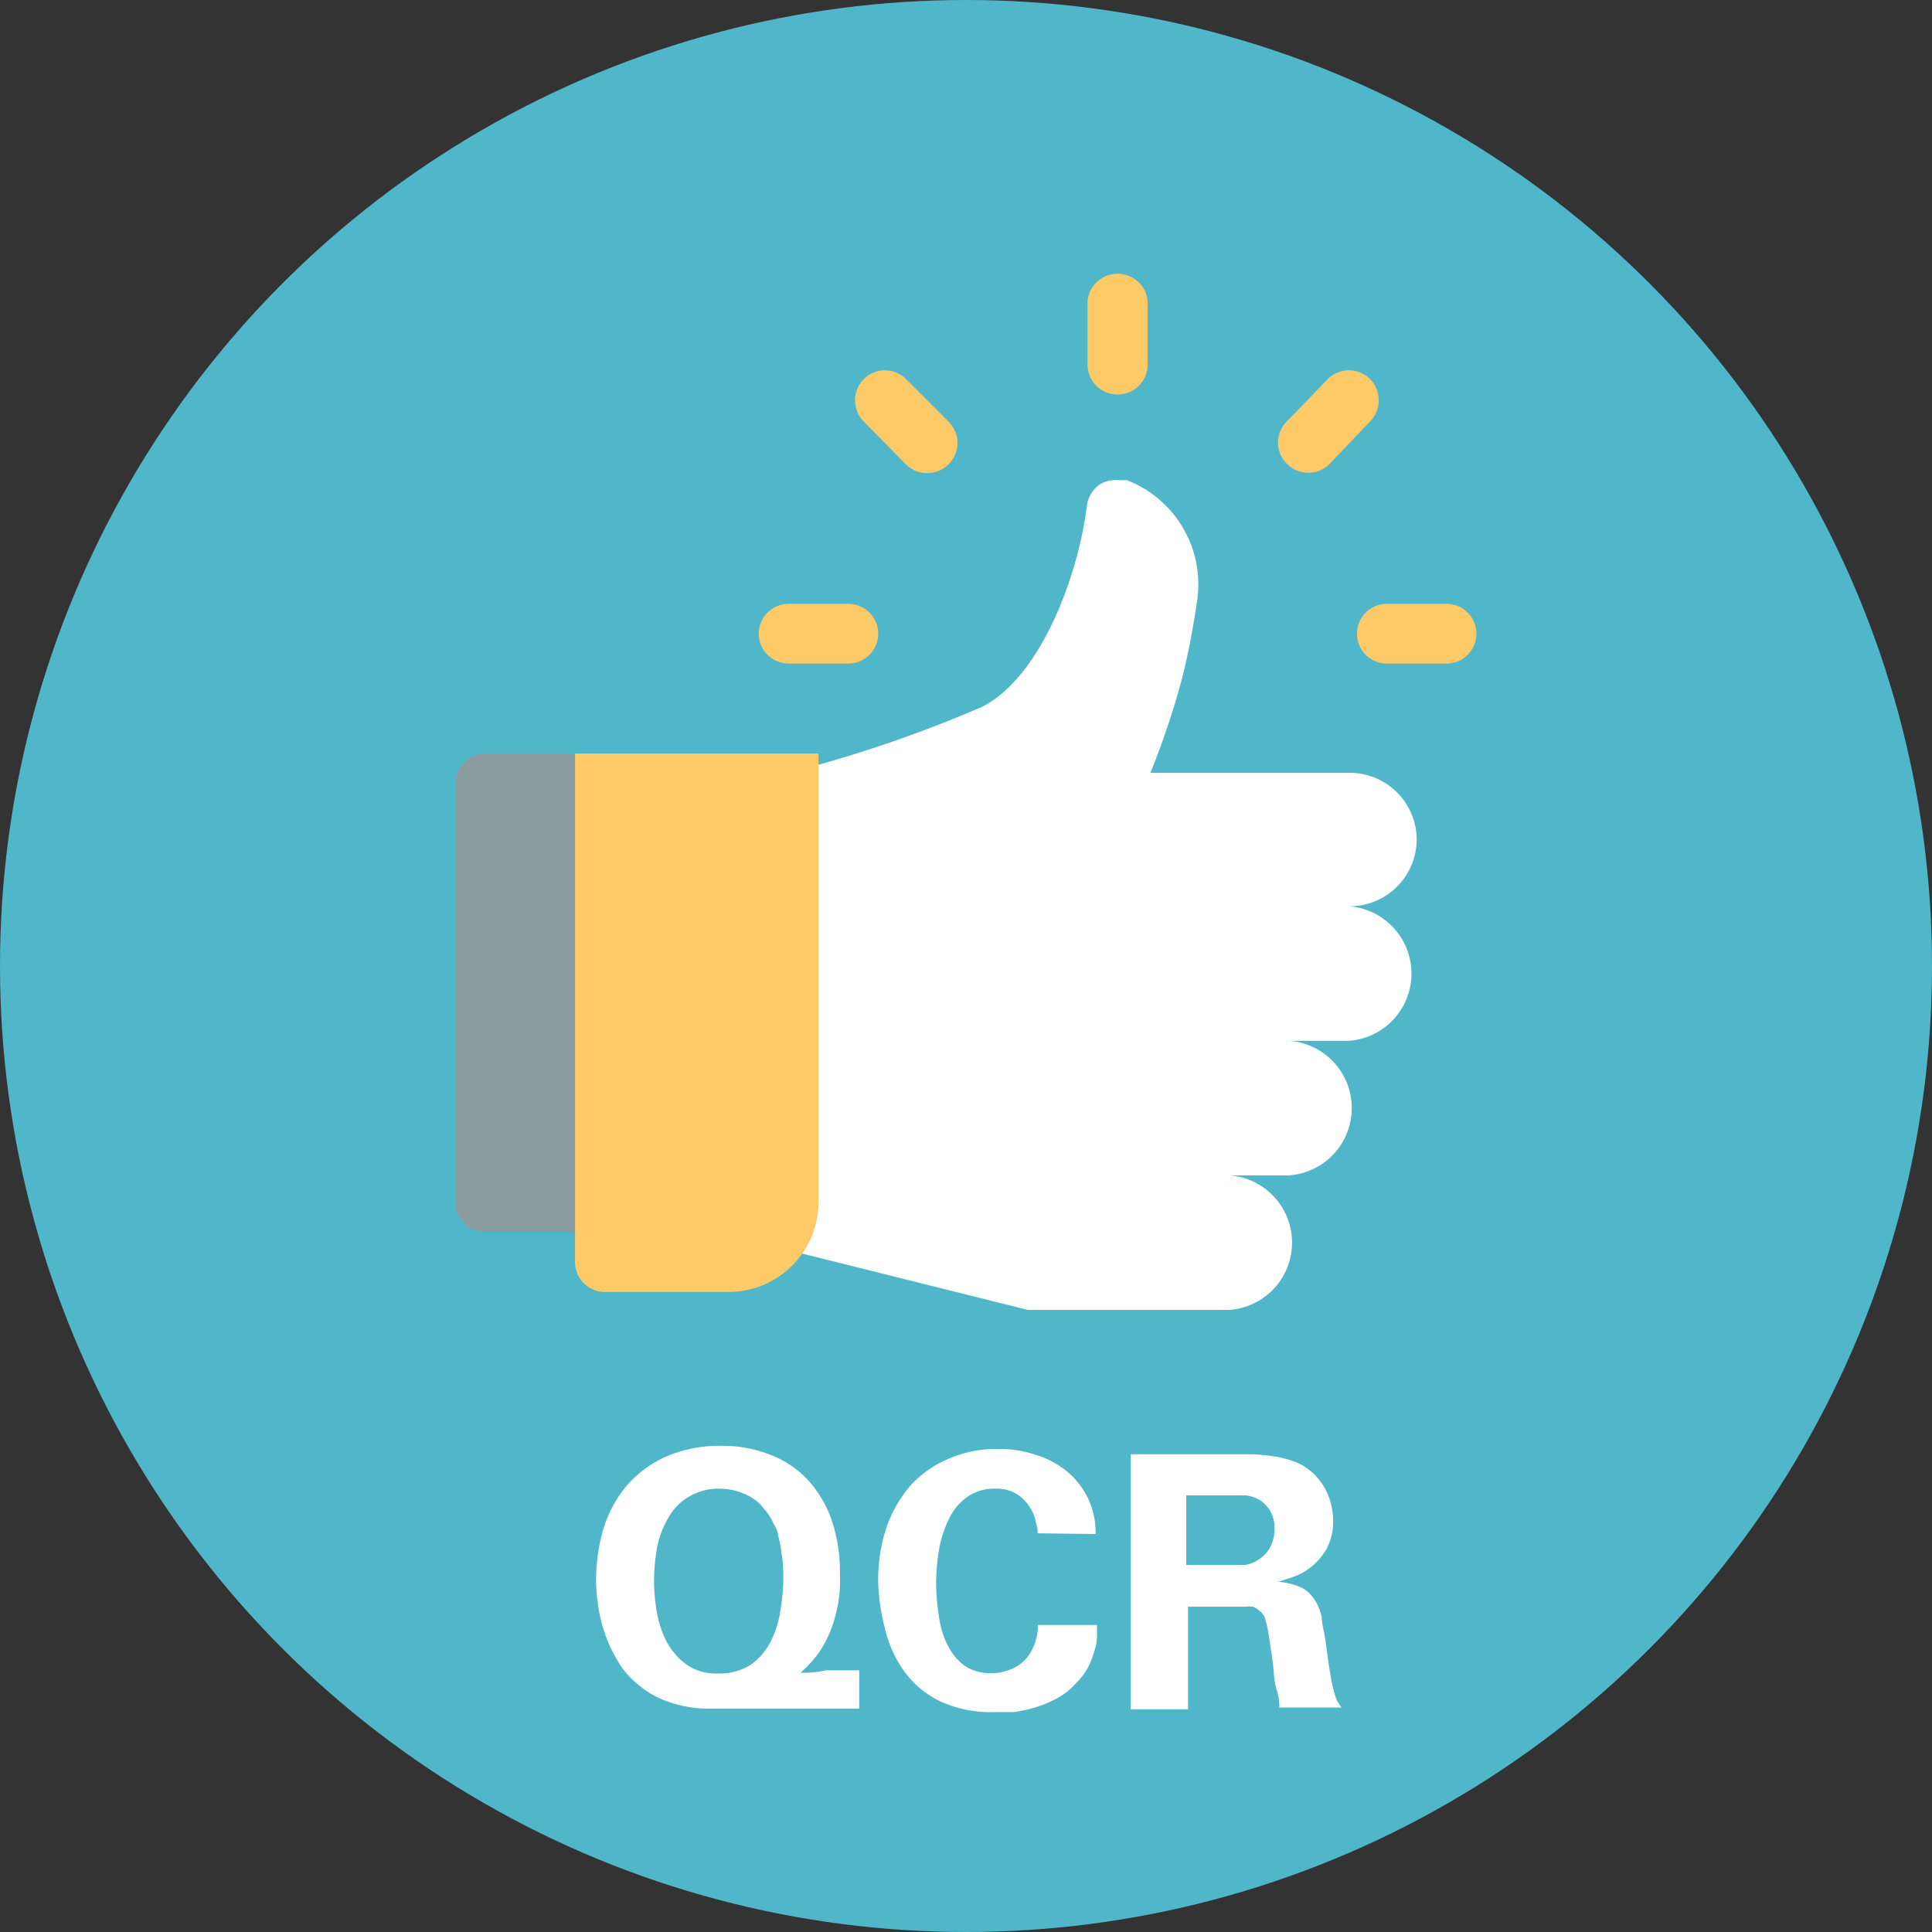
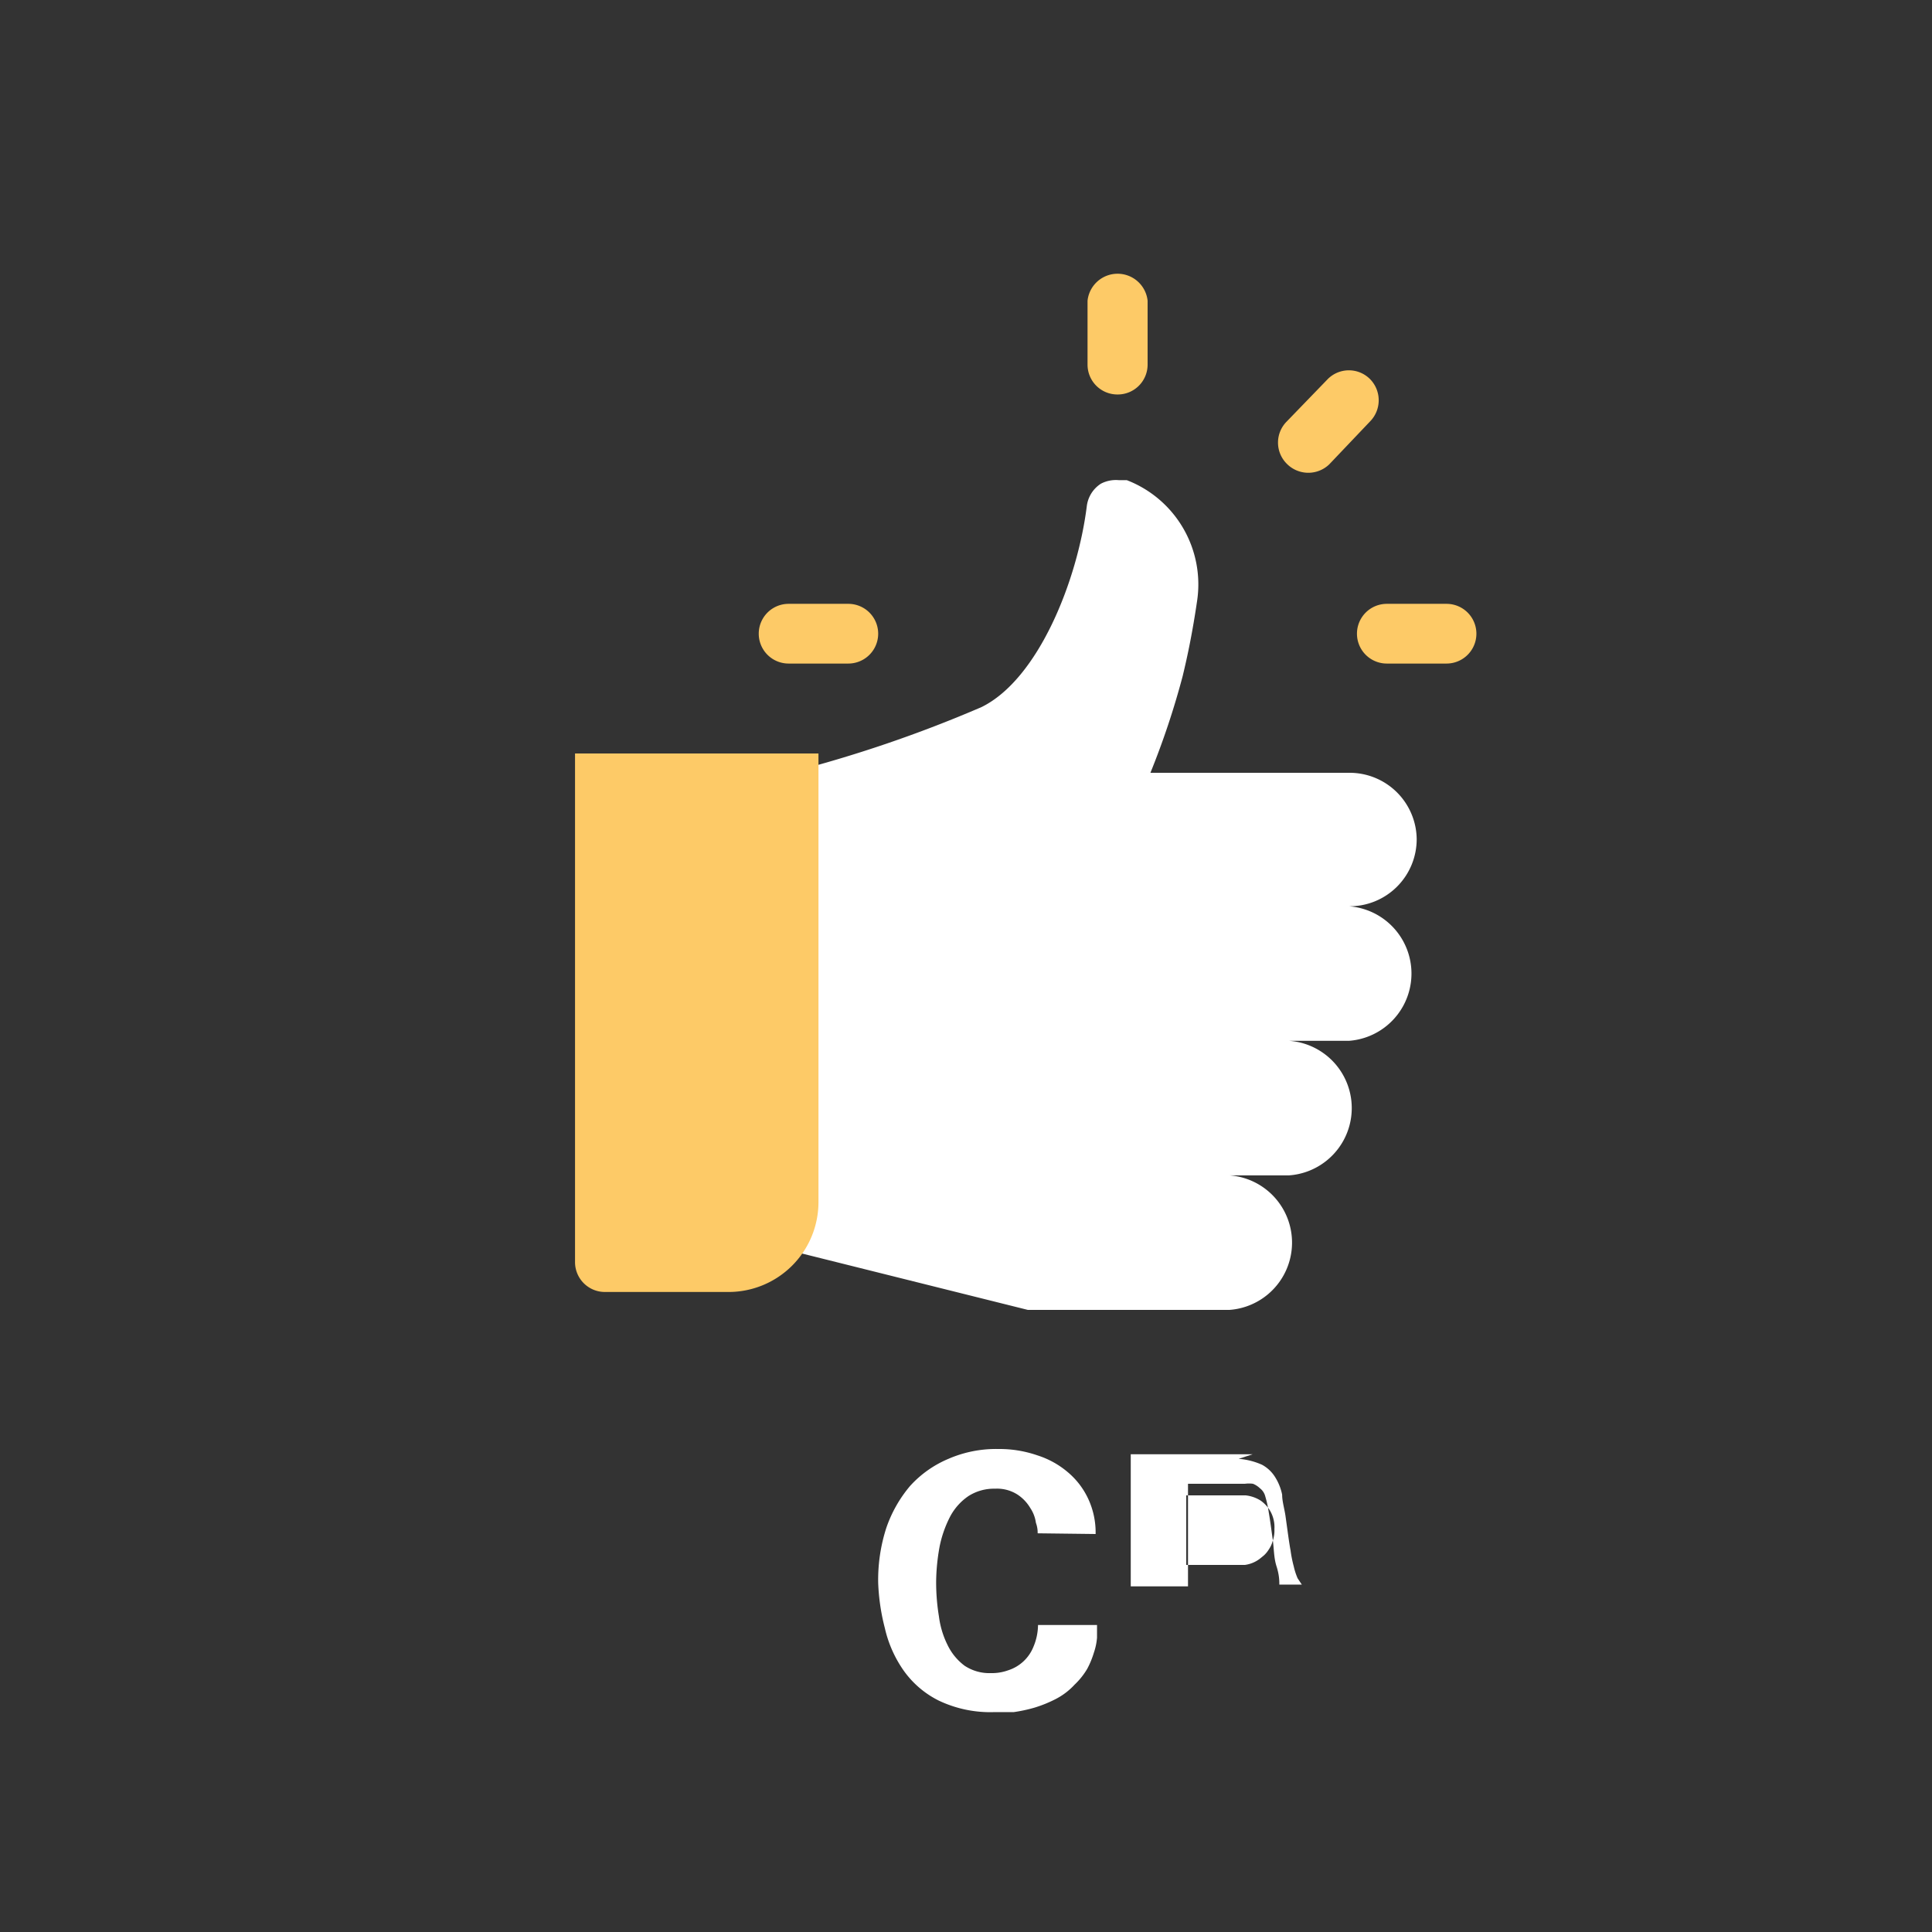
<svg xmlns="http://www.w3.org/2000/svg" xmlns:xlink="http://www.w3.org/1999/xlink" id="tous_les_tests" data-name="tous les tests" viewBox="0 0 55 55">
  <rect x="0" y="0" width="55" height="55" fill="#333333" stroke="none" />
  <defs>
    <symbol id="QCR" data-name="QCR" viewBox="0 0 55 55">
-       <circle cx="27.5" cy="27.5" r="27.5" fill="#4fb7c9" />
-       <path d="M17.22,35.07h-3.4a.86.86,0,0,1-.86-.85V22.3a.86.86,0,0,1,.86-.85h3.4a.85.85,0,0,1,.85.85V34.22A.85.85,0,0,1,17.22,35.07Z" fill="#8b9ca0" />
      <path d="M40.33,23.87A1.91,1.91,0,0,0,38.42,22H32.75a22.87,22.87,0,0,0,.92-2.76c.14-.58.28-1.25.41-2.14a3.18,3.18,0,0,0-2-3.43l-.11,0h-.11a.92.92,0,0,0-.52.1.89.89,0,0,0-.4.63c-.26,2.1-1.37,4.93-3,5.73A37.07,37.07,0,0,1,22.45,22V35.59l6.81,1.7H35a1.92,1.92,0,0,0,0-3.83h1.7a1.92,1.92,0,0,0,0-3.83h1.7a1.92,1.92,0,0,0,0-3.83A1.91,1.91,0,0,0,40.33,23.87Z" fill="#fff" />
      <path d="M31.82,11.23a.85.85,0,0,0,.85-.86V8.56a.86.86,0,0,0-1.71,0v1.81A.85.85,0,0,0,31.82,11.23Z" fill="#fdca67" />
-       <path d="M25.79,13.22a.86.86,0,0,0,1.21,0A.85.85,0,0,0,27,12l-1.21-1.21a.85.85,0,0,0-1.2,0,.86.86,0,0,0,0,1.21Z" fill="#fdca67" />
      <path d="M24.15,18.89a.85.85,0,0,0,0-1.7h-1.7a.85.85,0,1,0,0,1.7Z" fill="#fdca67" />
      <path d="M41.18,17.19h-1.7a.85.85,0,1,0,0,1.7h1.7a.85.85,0,1,0,0-1.7Z" fill="#fdca67" />
      <path d="M37.84,13.22,39,12a.86.86,0,0,0,0-1.21.85.85,0,0,0-1.2,0L36.63,12a.85.85,0,0,0,0,1.2A.86.86,0,0,0,37.84,13.22Z" fill="#fdca67" />
      <path d="M20.74,36.78H17.22a.85.85,0,0,1-.85-.86V21.45H23.3V34.22A2.56,2.56,0,0,1,20.74,36.78Z" fill="#fdca67" />
-       <path d="M24.46,48.64H22.63l-.49,0-.72,0-.71,0c-.22,0-.38,0-.47,0a3.36,3.36,0,0,1-1.2-.19,2.6,2.6,0,0,1-.88-.5,2.39,2.39,0,0,1-.6-.71,3.79,3.79,0,0,1-.36-.8,3.9,3.9,0,0,1-.18-.79,4.35,4.35,0,0,1-.05-.68,5.13,5.13,0,0,1,.2-1.42,3.56,3.56,0,0,1,.64-1.22,3.23,3.23,0,0,1,1.12-.85,3.8,3.8,0,0,1,1.62-.32,3.67,3.67,0,0,1,1.34.24,2.86,2.86,0,0,1,1.07.69,3.27,3.27,0,0,1,.7,1.14,4.5,4.5,0,0,1,.25,1.57A3.73,3.73,0,0,1,23.78,46a3.25,3.25,0,0,1-.3.77,2.58,2.58,0,0,1-.37.53c-.12.13-.23.24-.32.32.17,0,.41,0,.72-.07h.95ZM18.62,45a5.09,5.09,0,0,0,.07.84,3,3,0,0,0,.27.86,1.92,1.92,0,0,0,.56.67,1.46,1.46,0,0,0,.92.27,1.62,1.62,0,0,0,.95-.26,1.82,1.82,0,0,0,.56-.67,2.88,2.88,0,0,0,.27-.89,5.92,5.92,0,0,0,.08-.92,4.5,4.5,0,0,0-.05-.68,3.29,3.29,0,0,0-.1-.51c0-.14-.1-.27-.15-.38s-.11-.2-.17-.28l-.18-.22a1.38,1.38,0,0,0-.29-.22,1.89,1.89,0,0,0-.38-.16,1.87,1.87,0,0,0-.49-.07,1.62,1.62,0,0,0-.88.23,1.56,1.56,0,0,0-.58.59,2.62,2.62,0,0,0-.32.84A5.2,5.2,0,0,0,18.62,45Z" fill="#fff" />
      <path d="M29.54,43.65c0-.06,0-.16-.05-.3a1,1,0,0,0-.16-.42,1.17,1.17,0,0,0-.36-.38,1.08,1.08,0,0,0-.64-.17,1.35,1.35,0,0,0-.76.21,1.63,1.63,0,0,0-.52.58,3.26,3.26,0,0,0-.3.85,5.85,5.85,0,0,0-.1,1,6,6,0,0,0,.08,1,2.54,2.54,0,0,0,.25.82,1.61,1.61,0,0,0,.48.58,1.28,1.28,0,0,0,.75.21,1.36,1.36,0,0,0,.49-.08,1.15,1.15,0,0,0,.72-.67,1.62,1.62,0,0,0,.13-.62h1.68q0,.16,0,.36a1.74,1.74,0,0,1-.09.43,2.49,2.49,0,0,1-.19.46,2.09,2.09,0,0,1-.36.45,1.93,1.93,0,0,1-.54.41,3.66,3.66,0,0,1-.59.24,4.29,4.29,0,0,1-.6.13l-.55,0a3.41,3.41,0,0,1-1.59-.33,2.7,2.7,0,0,1-1-.86,3.42,3.42,0,0,1-.53-1.2A6,6,0,0,1,25,45.06a4.82,4.82,0,0,1,.23-1.56,3.71,3.71,0,0,1,.68-1.2A3.09,3.09,0,0,1,27,41.53a3.4,3.4,0,0,1,1.42-.28,3.31,3.31,0,0,1,1.11.18,2.51,2.51,0,0,1,.88.49,2.2,2.2,0,0,1,.57.75,2.27,2.27,0,0,1,.21,1Z" fill="#fff" />
-       <path d="M32.19,41.4h3.47a5.54,5.54,0,0,1,.6.06,2.7,2.7,0,0,1,.56.14,1.42,1.42,0,0,1,.48.27,1.76,1.76,0,0,1,.5.67,1.94,1.94,0,0,1,.15.72,1.63,1.63,0,0,1-.19.84,1.78,1.78,0,0,1-.45.52,1.76,1.76,0,0,1-.52.28l-.4.13a2,2,0,0,1,.67.17,1,1,0,0,1,.37.35,1.5,1.5,0,0,1,.2.5c0,.2.07.41.1.64.06.43.1.74.14.95a3.49,3.49,0,0,0,.09.45,1.92,1.92,0,0,0,.11.34l.12.18H36.42c0-.1,0-.27-.08-.52s-.07-.5-.11-.78-.07-.52-.11-.75a3.16,3.16,0,0,0-.1-.46.42.42,0,0,0-.15-.23.63.63,0,0,0-.2-.13.85.85,0,0,0-.23,0H33.82v2.92H32.19Zm1.58,3.15h1.28l.39,0a.9.9,0,0,0,.43-.18l.11-.09a.79.79,0,0,0,.14-.17.76.76,0,0,0,.11-.24.9.9,0,0,0,.05-.34.93.93,0,0,0-.14-.55,1,1,0,0,0-.25-.26,1,1,0,0,0-.43-.15l-.62,0H33.77Z" fill="#fff" />
+       <path d="M32.19,41.4h3.47l-.4.13a2,2,0,0,1,.67.17,1,1,0,0,1,.37.35,1.5,1.5,0,0,1,.2.5c0,.2.07.41.1.64.06.43.1.74.14.95a3.49,3.49,0,0,0,.09.45,1.92,1.92,0,0,0,.11.34l.12.18H36.42c0-.1,0-.27-.08-.52s-.07-.5-.11-.78-.07-.52-.11-.75a3.16,3.16,0,0,0-.1-.46.42.42,0,0,0-.15-.23.63.63,0,0,0-.2-.13.85.85,0,0,0-.23,0H33.82v2.92H32.19Zm1.58,3.15h1.28l.39,0a.9.9,0,0,0,.43-.18l.11-.09a.79.79,0,0,0,.14-.17.76.76,0,0,0,.11-.24.9.9,0,0,0,.05-.34.93.93,0,0,0-.14-.55,1,1,0,0,0-.25-.26,1,1,0,0,0-.43-.15l-.62,0H33.77Z" fill="#fff" />
    </symbol>
  </defs>
  <title>icon-documents_QCR</title>
  <use width="55" height="55" xlink:href="#QCR" />
</svg>